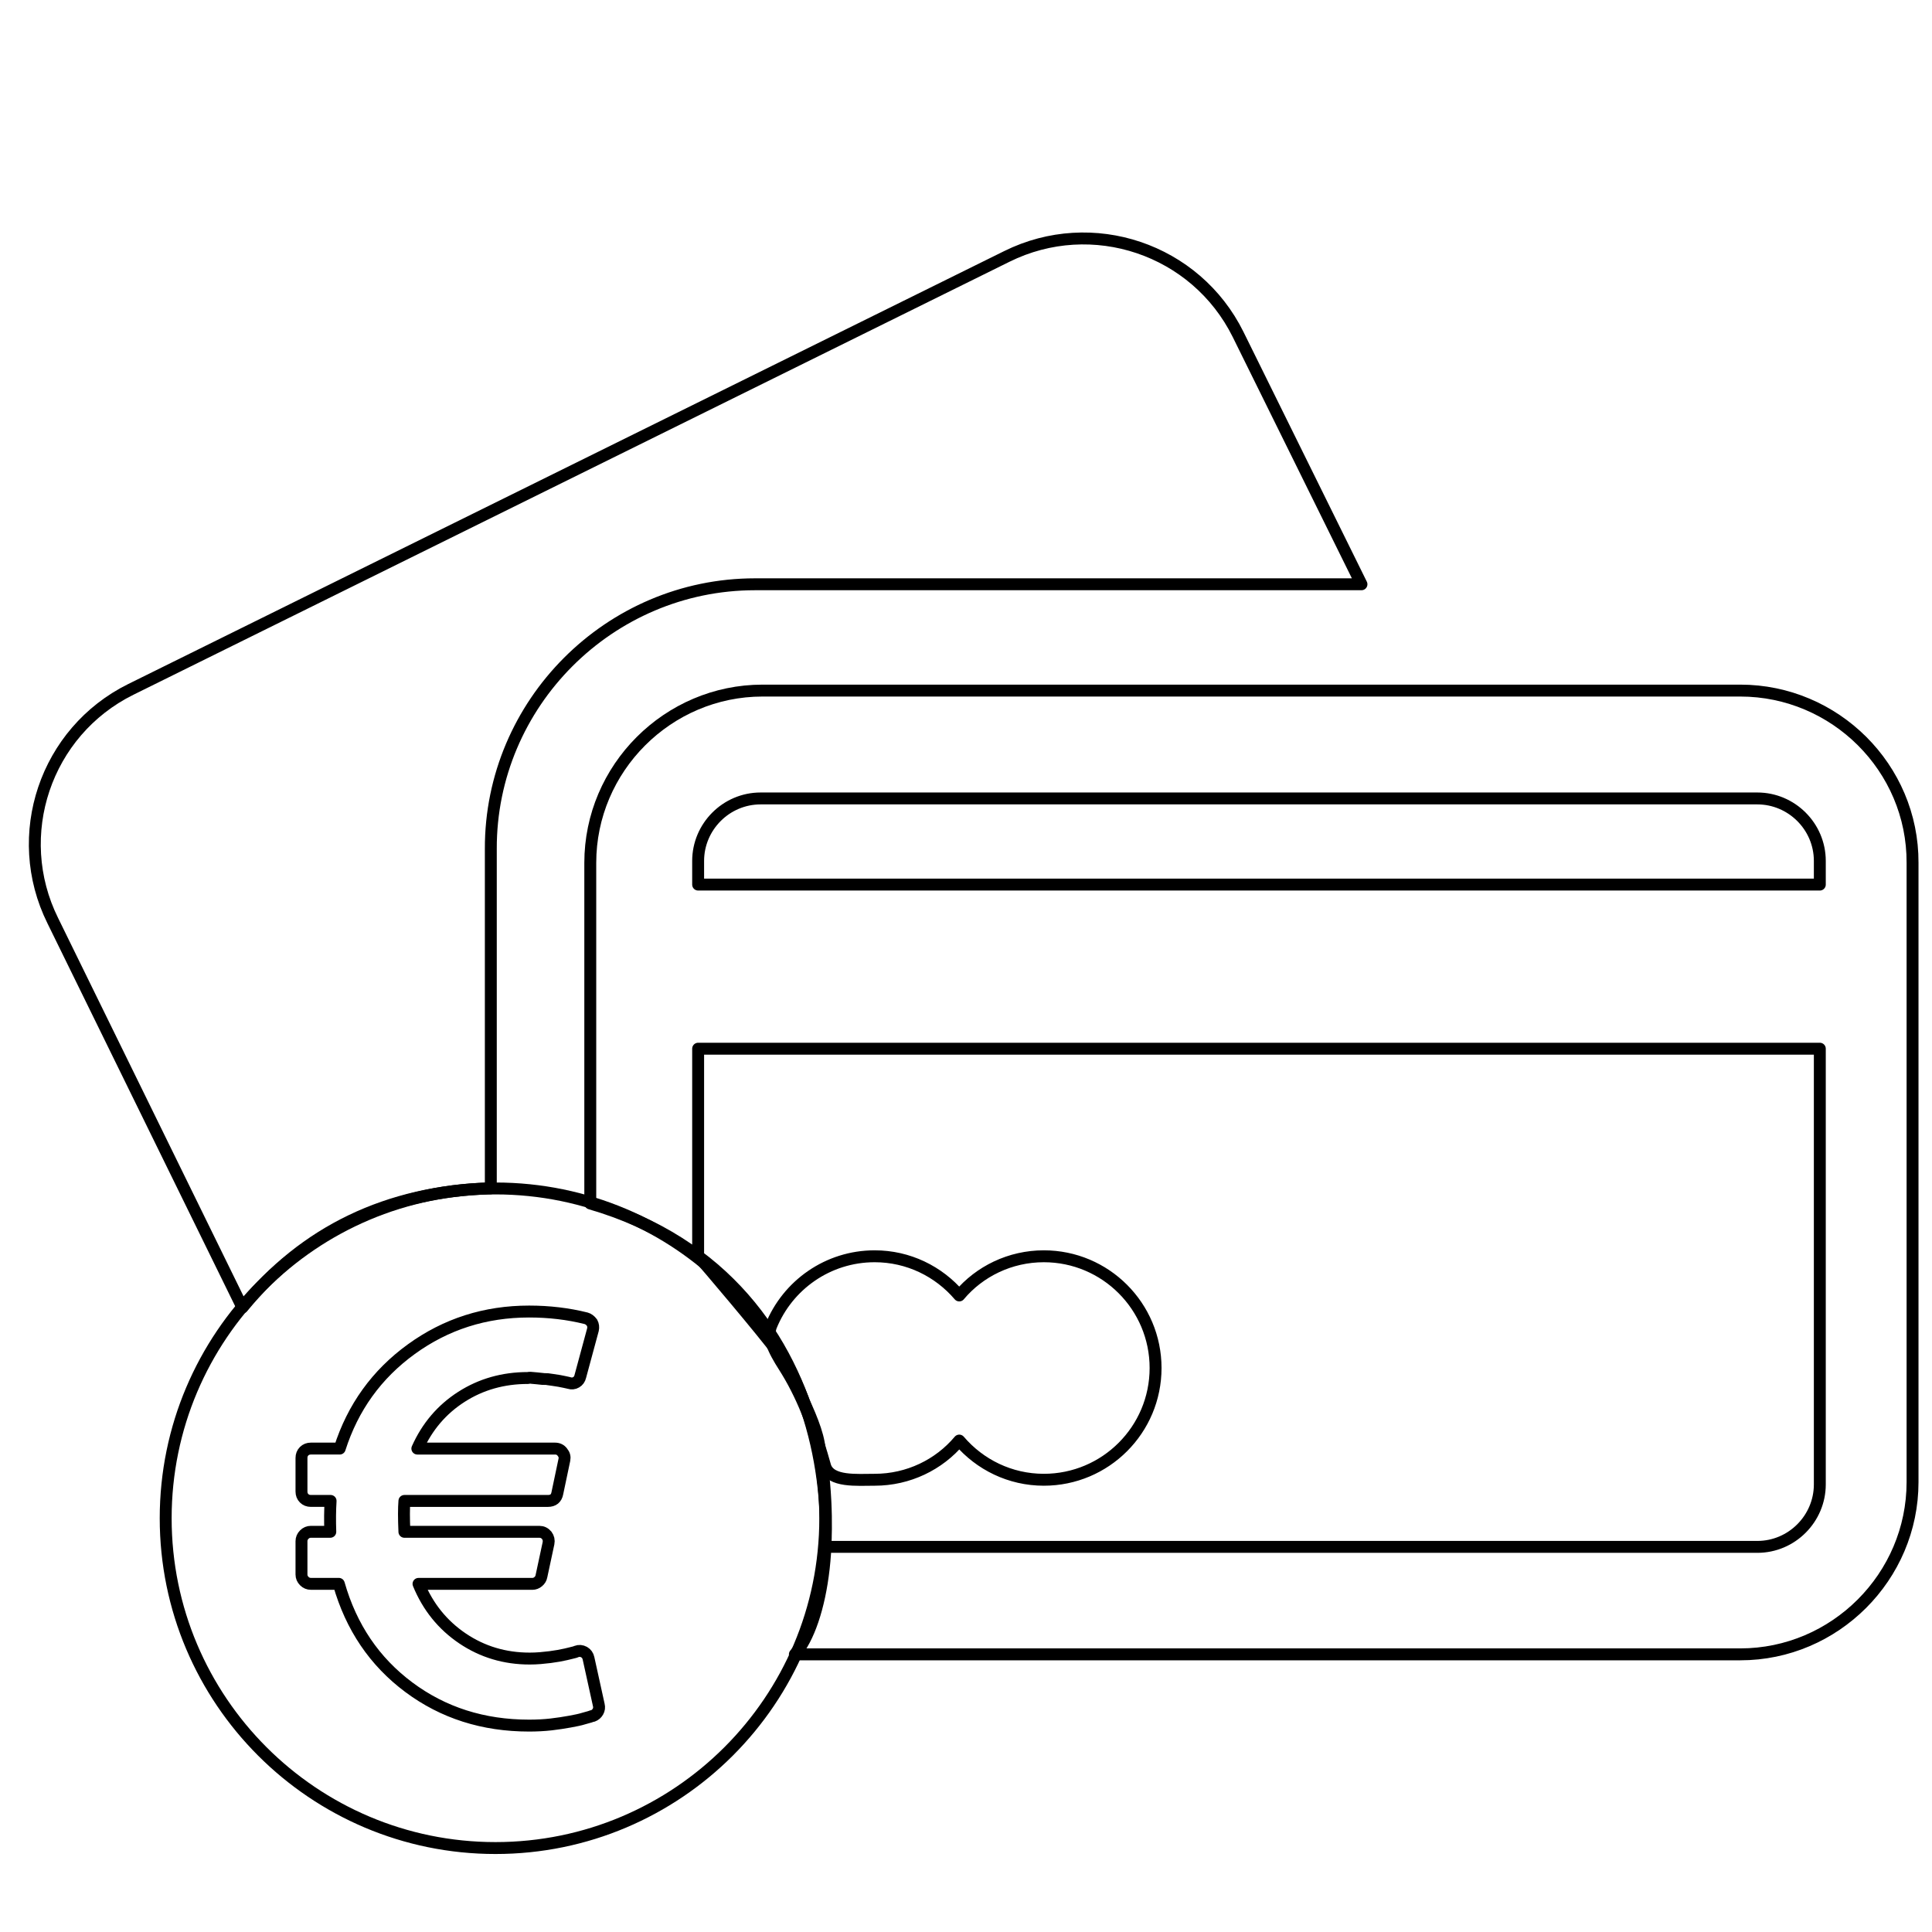
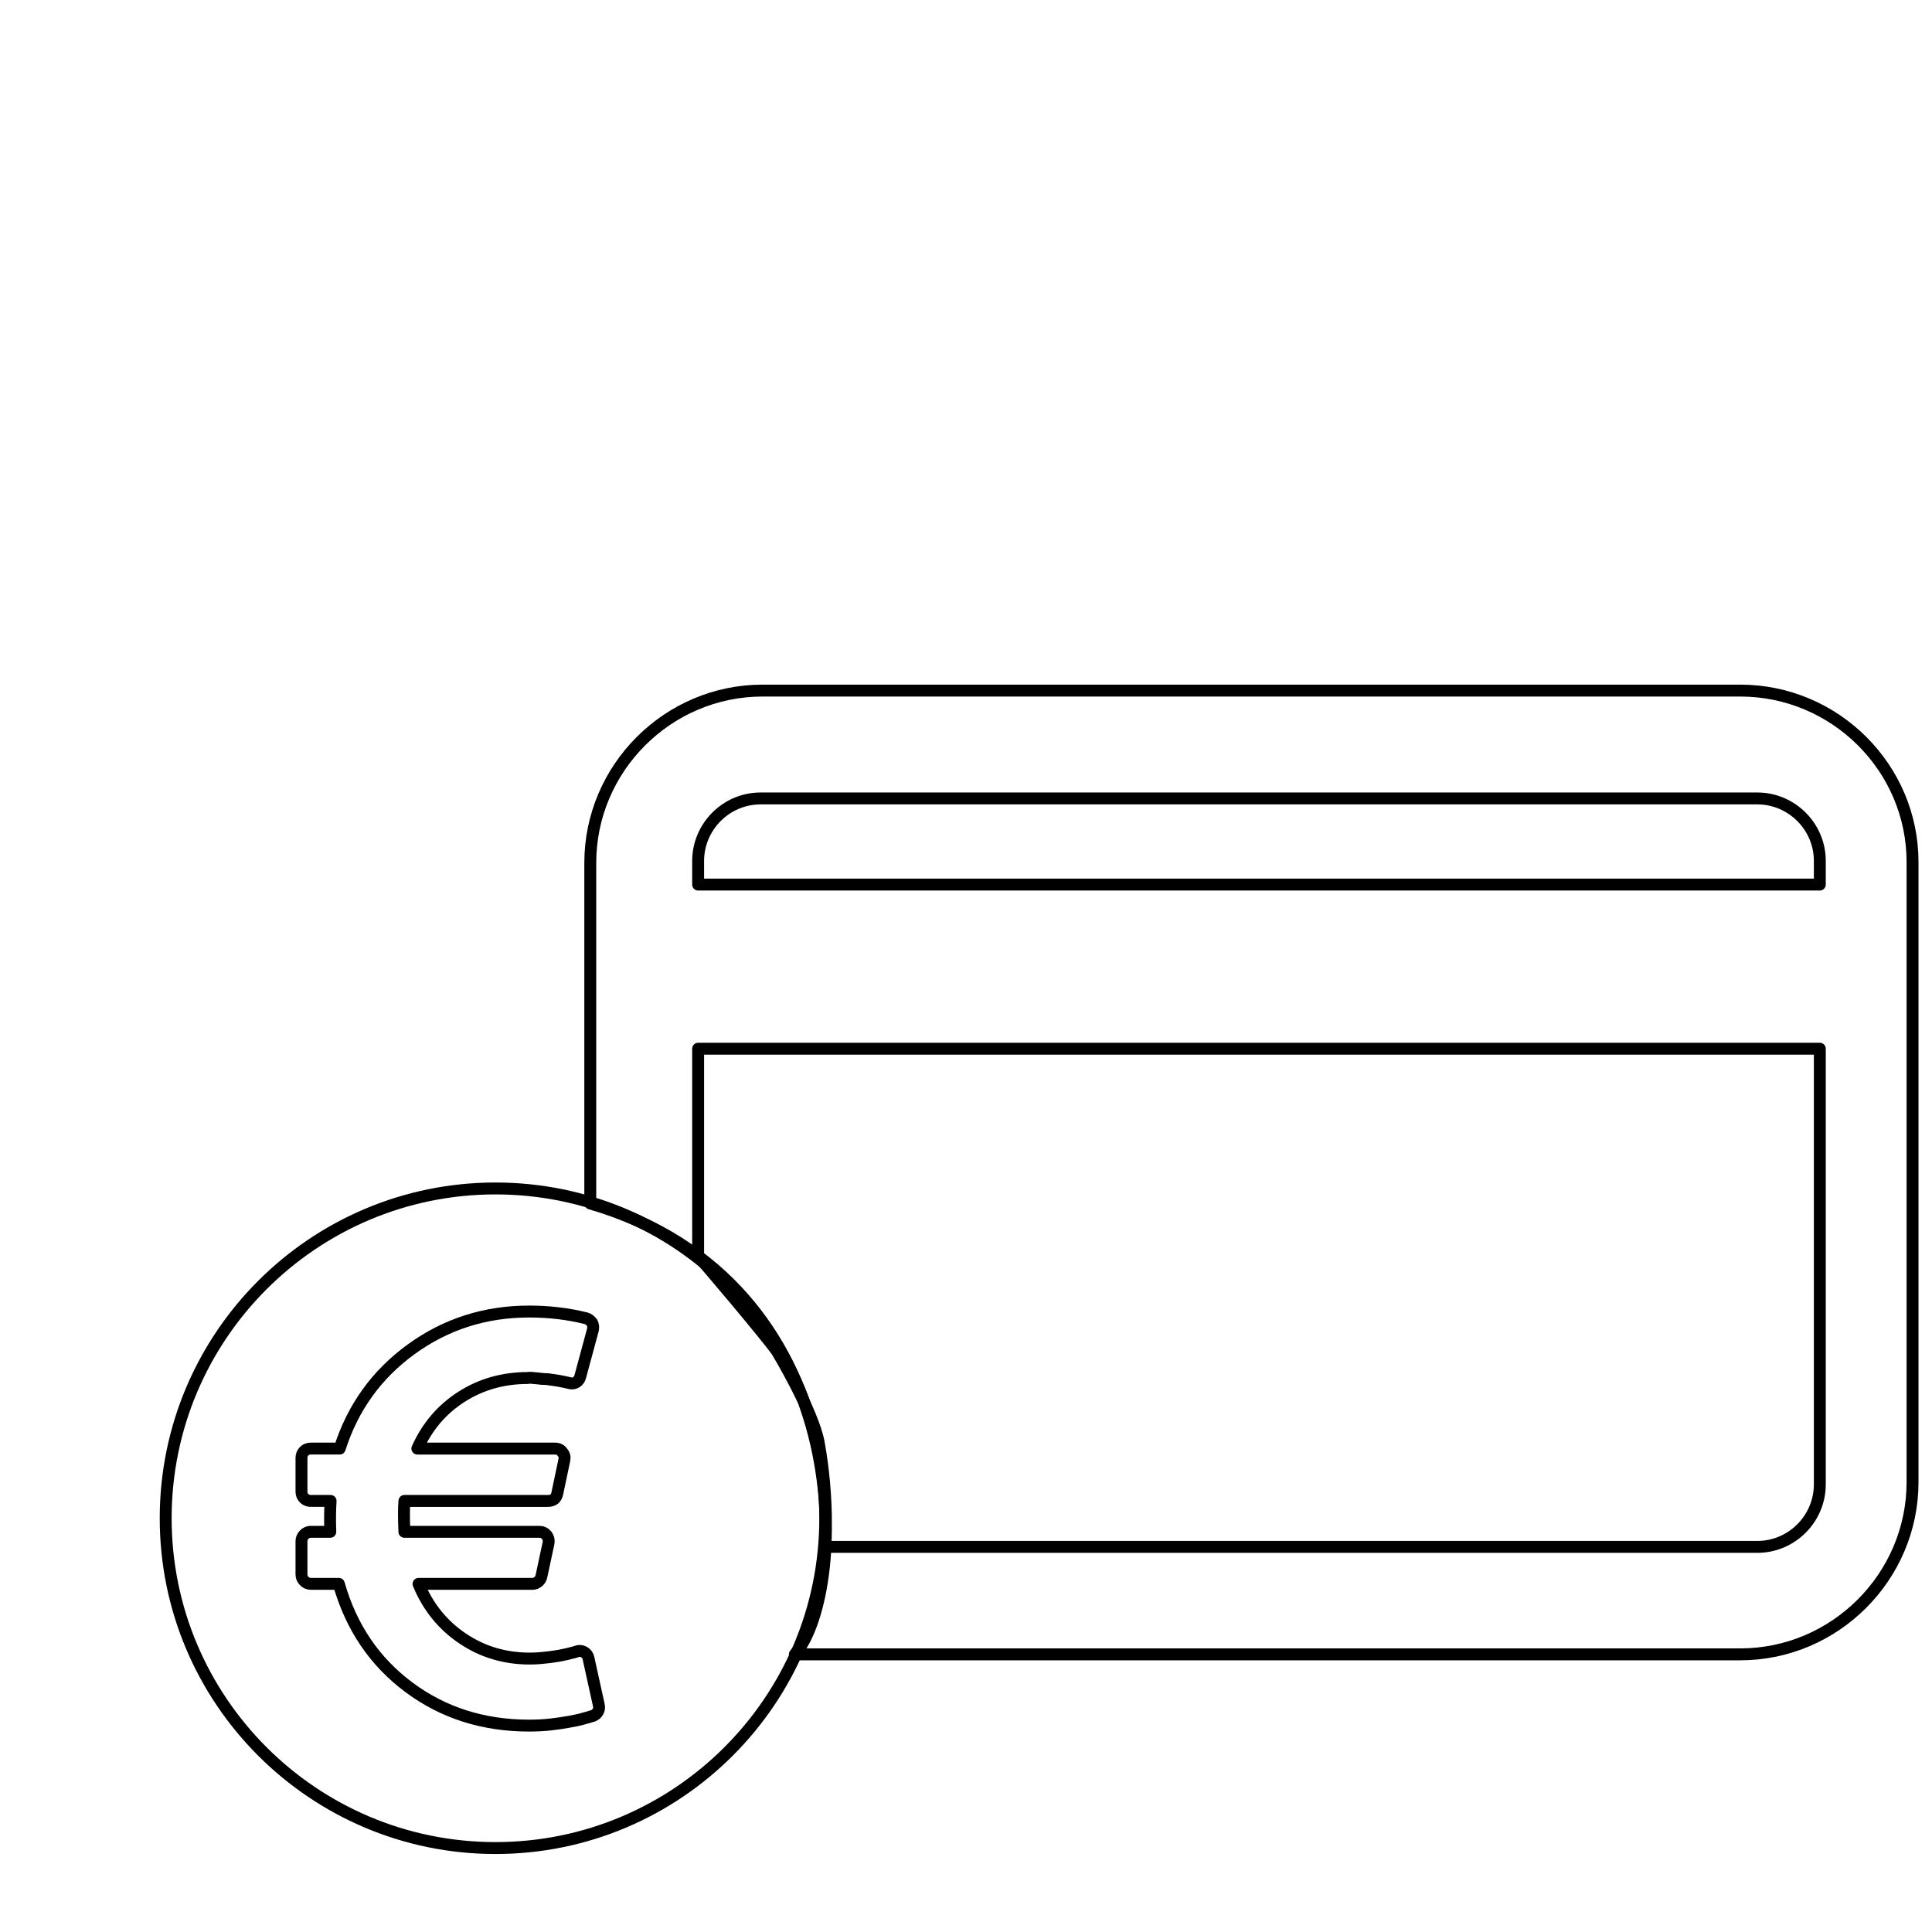
<svg xmlns="http://www.w3.org/2000/svg" width="100%" height="100%" viewBox="0 0 486 486" version="1.1" xml:space="preserve" style="fill-rule:evenodd;clip-rule:evenodd;stroke-linejoin:round;stroke-miterlimit:2;">
  <g transform="matrix(0.976,0,0,0.976,7.521,1.278)">
    <g>
      <g>
        <g>
          <path d="M440.831,176.681L188.831,176.681C164.431,176.681 144.431,196.681 144.431,221.081L144.431,308.875C213.877,329.023 211.166,408.952 197.161,425.081L440.831,425.081C465.231,425.081 485.231,405.081 485.231,380.681L485.231,221.081C485.331,196.581 465.231,176.681 440.831,176.681ZM461.331,381.281C461.331,390.081 454.131,397.381 445.231,397.381L205,397.381C205,397.381 205.981,385.22 203.307,370.519C201.81,362.294 192.551,346.96 192.551,346.96C189.818,343.086 173.518,323.76 172.231,322.481L172.231,268.981L461.331,268.981L461.331,381.281ZM461.331,226.681L172.231,226.681L172.231,220.581C172.231,211.781 179.431,204.481 188.331,204.481L445.231,204.481C454.031,204.481 461.331,211.681 461.331,220.581L461.331,226.681Z" style="fill:none;fill-rule:nonzero;stroke:black;stroke-width:3.07px;" />
        </g>
      </g>
      <g transform="matrix(1,0,0,1,1.265,-7.34354e-06)">
-         <path d="M185.631,149.281L341.931,149.281L310.131,84.881C299.231,62.881 272.531,53.881 250.531,64.781L24.731,176.381C2.731,187.281 -6.269,213.981 4.631,235.981L53.515,335.693C69.557,316.059 90.875,305.779 117.531,304.963L117.531,217.481C117.431,179.981 148.131,149.281 185.631,149.281Z" style="fill:none;fill-rule:nonzero;stroke:black;stroke-width:3.07px;" />
-       </g>
+         </g>
      <g>
-         <path d="M217.731,380.081C226.431,380.081 234.331,376.181 239.531,369.981C244.831,376.181 252.631,380.081 261.331,380.081C277.231,380.081 290.131,367.181 290.131,351.281C290.131,335.381 277.231,322.481 261.331,322.481C252.631,322.481 244.731,326.381 239.531,332.581C234.231,326.381 226.431,322.481 217.731,322.481C205.639,322.481 195.282,329.942 191.015,340.51C189.671,343.837 193.095,348.851 195.112,352.082C199.854,359.891 202.635,368.223 205,376.665C206.382,380.718 213.161,380.081 217.731,380.081Z" style="fill:none;fill-rule:nonzero;stroke:black;stroke-width:3.07px;" />
-       </g>
+         </g>
    </g>
  </g>
  <g transform="matrix(0.976,0,0,0.976,-2.242,11.041)">
    <path d="M130,295C176.913,295 215,333.087 215,380C215,426.913 176.913,465 130,465C83.087,465 45,426.913 45,380C45,333.087 83.087,295 130,295ZM156.631,428.139L153.977,416.089C153.826,415.38 153.447,414.849 152.84,414.497C152.183,414.143 151.526,414.094 150.87,414.346L150.49,414.497L149.58,414.724C149.175,414.824 148.707,414.939 148.177,415.065C147.646,415.191 147.029,415.316 146.32,415.444C145.615,415.57 144.866,415.684 144.085,415.785C143.302,415.884 142.457,415.974 141.547,416.05C140.636,416.125 139.728,416.163 138.817,416.163C132.399,416.163 126.626,414.433 121.497,410.972C116.368,407.509 112.591,402.823 110.166,396.912L139.498,396.912C140.055,396.912 140.56,396.723 141.013,396.343C141.47,395.965 141.748,395.498 141.847,394.94L143.666,386.451C143.818,385.695 143.666,385.012 143.212,384.405C142.707,383.798 142.074,383.494 141.317,383.494L106.528,383.494C106.377,380.058 106.377,377.406 106.528,375.536L143.517,375.536C144.882,375.536 145.69,374.879 145.942,373.565L147.761,364.925C147.912,364.217 147.738,363.561 147.231,362.954C146.777,362.348 146.146,362.043 145.337,362.043L109.864,362.043C112.39,356.384 116.18,351.937 121.233,348.703C126.286,345.468 131.996,343.852 138.363,343.852C138.566,343.751 139.311,343.777 140.598,343.928C141.887,344.079 142.621,344.142 142.797,344.117C142.971,344.092 143.631,344.168 144.767,344.344C145.904,344.521 146.473,344.609 146.473,344.609L147.799,344.874C148.179,344.951 148.47,345.013 148.671,345.064L148.975,345.139C149.631,345.343 150.236,345.279 150.794,344.951C151.35,344.621 151.704,344.129 151.856,343.473L155.116,331.421C155.266,330.764 155.19,330.158 154.889,329.602C154.433,328.994 153.927,328.616 153.371,328.465C148.723,327.303 143.82,326.721 138.667,326.721C127.346,326.721 117.229,329.956 108.31,336.423C99.391,342.891 93.238,351.431 89.853,362.042L82.425,362.042C81.717,362.042 81.137,362.269 80.682,362.724C80.228,363.178 80,363.76 80,364.468L80,373.109C80,373.816 80.227,374.397 80.682,374.851C81.137,375.306 81.718,375.533 82.425,375.533L87.504,375.533C87.351,377.959 87.327,380.61 87.427,383.492L82.425,383.492C81.768,383.492 81.2,383.732 80.72,384.212C80.24,384.691 80,385.26 80,385.916L80,394.482C80,395.14 80.24,395.706 80.72,396.188C81.2,396.668 81.768,396.906 82.425,396.906L89.626,396.906C92.809,408.073 98.823,416.955 107.666,423.549C116.51,430.145 126.843,433.441 138.667,433.441C139.628,433.441 140.6,433.417 141.586,433.365C142.573,433.314 143.494,433.237 144.353,433.138C145.212,433.038 146.058,432.925 146.892,432.798C147.725,432.671 148.484,432.546 149.165,432.418C149.848,432.293 150.492,432.167 151.098,432.041C151.705,431.913 152.248,431.776 152.729,431.623C153.208,431.473 153.611,431.359 153.941,431.284C154.27,431.208 154.535,431.118 154.735,431.019L155.115,430.943C155.672,430.741 156.101,430.374 156.404,429.842C156.707,429.315 156.782,428.746 156.631,428.139Z" style="fill:none;stroke:black;stroke-width:3.07px;" />
  </g>
</svg>